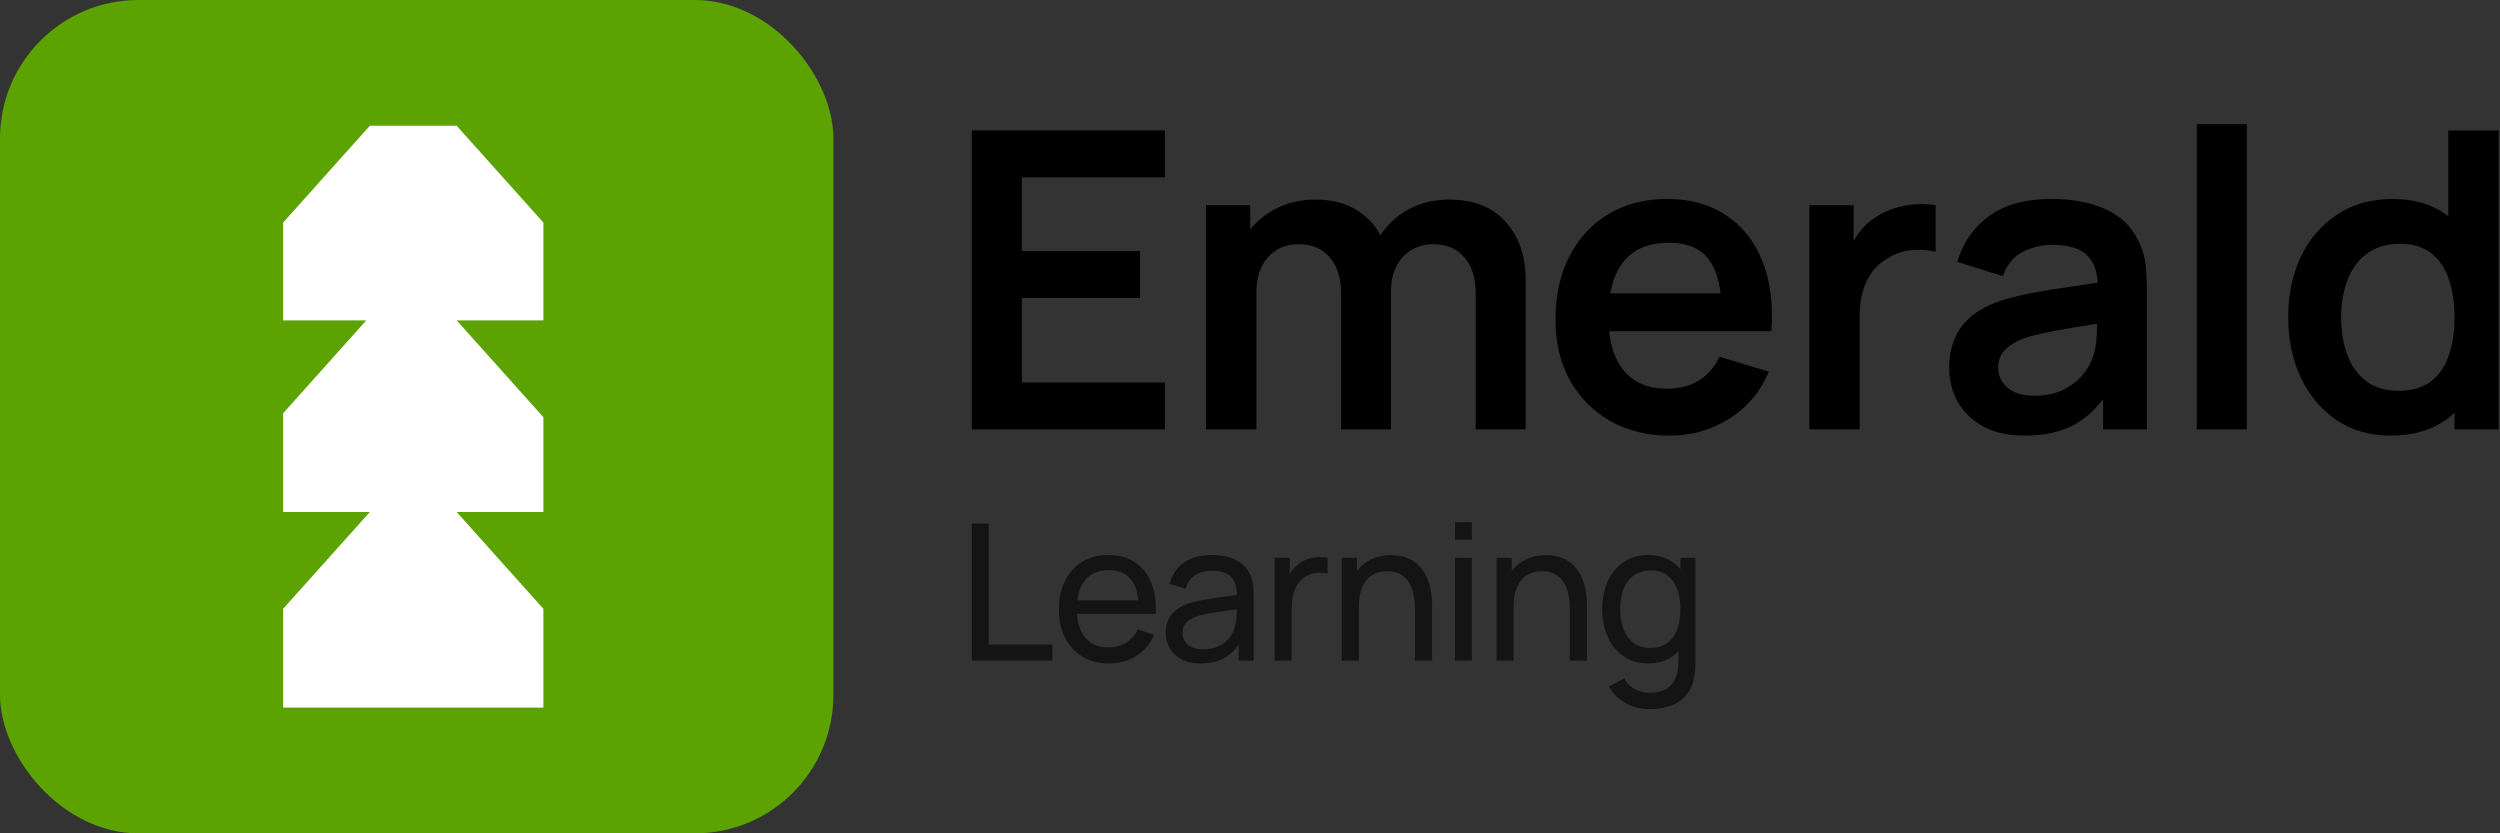
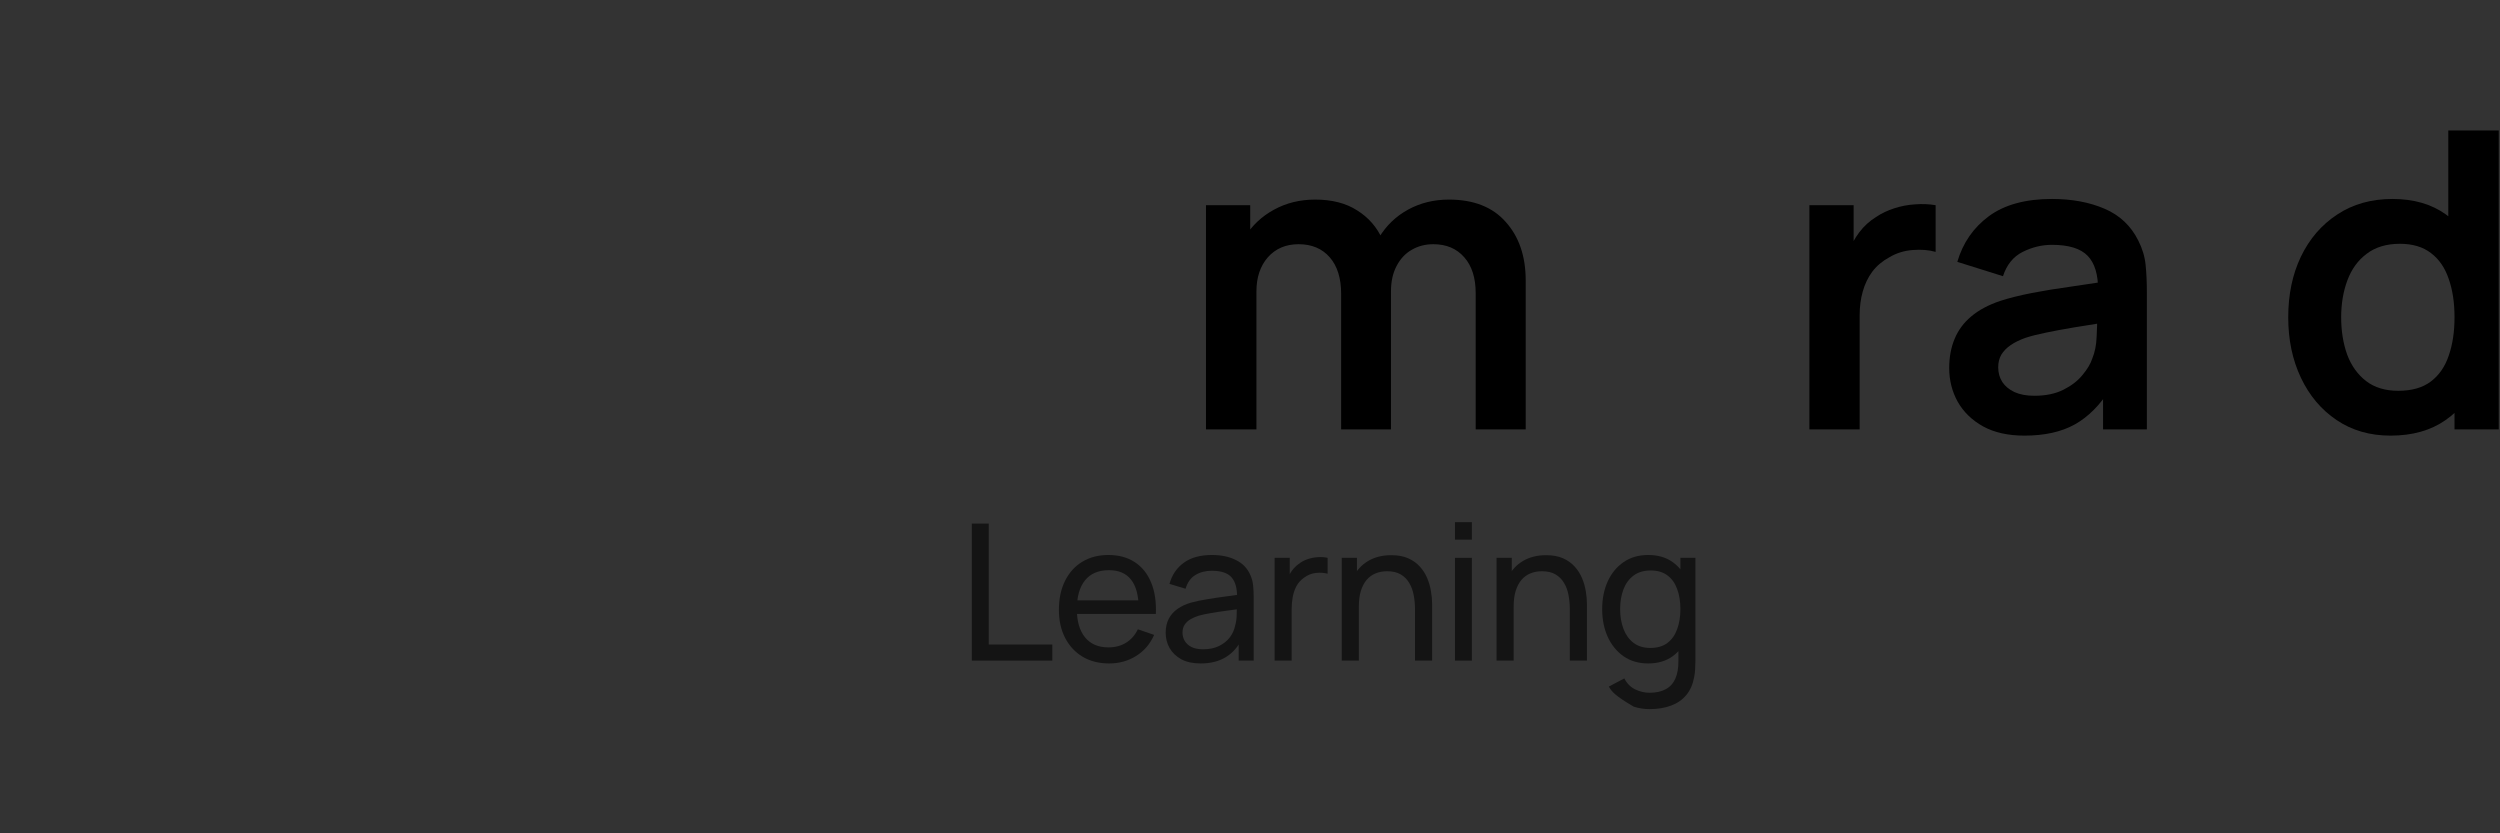
<svg xmlns="http://www.w3.org/2000/svg" fill="none" height="100%" overflow="visible" preserveAspectRatio="none" style="display: block;" viewBox="0 0 120 40" width="100%">
  <rect x="0" y="0" width="120" height="40" fill="#333333" stroke="none" />
  <g id="Frame 1707480044">
    <g id="logoipsum-218 1">
-       <rect fill="#5CA200" height="40" rx="6.644" width="40.003" />
-       <path d="M13.59 29.223L13.59 33.78L13.59 33.964L26.083 33.964L26.083 29.223L21.92 24.576L26.083 24.576L26.083 20.026L21.92 15.378L26.083 15.378L26.083 10.684L21.92 6.036L17.752 6.036L13.59 10.684L13.59 15.378L17.582 15.378L13.59 19.836L13.59 24.576L17.752 24.576L13.59 29.223Z" fill="white" id="Vector 1" />
-     </g>
+       </g>
    <g id="Frame 2085660615">
      <g id="Emerald">
-         <path d="M46.647 20.611V6.261H55.915V8.513H49.049V12.051H54.719V14.303H49.049V18.359H55.915V20.611H46.647Z" fill="black" />
        <path d="M70.833 20.611V14.074C70.833 13.337 70.65 12.762 70.285 12.35C69.919 11.931 69.424 11.722 68.8 11.722C68.414 11.722 68.069 11.812 67.763 11.991C67.458 12.164 67.215 12.423 67.036 12.768C66.856 13.107 66.767 13.513 66.767 13.984L65.7 13.357C65.694 12.612 65.86 11.958 66.199 11.393C66.544 10.822 67.009 10.377 67.594 10.058C68.178 9.739 68.83 9.58 69.547 9.58C70.736 9.58 71.647 9.938 72.278 10.656C72.915 11.367 73.234 12.303 73.234 13.466V20.611H70.833ZM57.887 20.611V9.849H60.01V13.187H60.309V20.611H57.887ZM64.375 20.611V14.104C64.375 13.353 64.192 12.768 63.827 12.35C63.462 11.931 62.963 11.722 62.332 11.722C61.721 11.722 61.229 11.931 60.857 12.35C60.492 12.768 60.309 13.313 60.309 13.984L59.233 13.267C59.233 12.569 59.406 11.941 59.751 11.383C60.096 10.825 60.562 10.387 61.146 10.068C61.737 9.742 62.398 9.58 63.129 9.58C63.933 9.58 64.604 9.752 65.142 10.098C65.687 10.437 66.092 10.902 66.358 11.493C66.63 12.078 66.767 12.739 66.767 13.476V20.611H64.375Z" fill="black" />
-         <path d="M80.153 20.91C79.063 20.91 78.107 20.674 77.283 20.203C76.459 19.731 75.815 19.077 75.35 18.24C74.891 17.402 74.662 16.439 74.662 15.35C74.662 14.174 74.888 13.154 75.34 12.29C75.791 11.42 76.419 10.745 77.223 10.267C78.027 9.789 78.957 9.55 80.013 9.55C81.13 9.55 82.076 9.812 82.854 10.337C83.638 10.855 84.219 11.589 84.598 12.539C84.976 13.489 85.119 14.609 85.026 15.898H82.644V15.021C82.638 13.851 82.432 12.998 82.026 12.46C81.621 11.921 80.983 11.652 80.113 11.652C79.13 11.652 78.399 11.958 77.921 12.569C77.442 13.174 77.203 14.061 77.203 15.23C77.203 16.32 77.442 17.163 77.921 17.761C78.399 18.359 79.097 18.658 80.013 18.658C80.605 18.658 81.113 18.529 81.538 18.27C81.97 18.004 82.302 17.622 82.535 17.123L84.906 17.841C84.495 18.811 83.857 19.565 82.993 20.103C82.136 20.641 81.189 20.91 80.153 20.91ZM76.446 15.898V14.084H83.85V15.898H76.446Z" fill="black" />
        <path d="M86.851 20.611V9.849H88.974V12.47L88.715 12.131C88.847 11.772 89.023 11.446 89.243 11.154C89.469 10.855 89.738 10.609 90.05 10.417C90.316 10.237 90.608 10.098 90.927 9.998C91.252 9.892 91.585 9.829 91.924 9.809C92.262 9.782 92.591 9.795 92.91 9.849V12.091C92.591 11.998 92.222 11.968 91.804 12.001C91.392 12.034 91.02 12.151 90.688 12.35C90.356 12.529 90.083 12.759 89.871 13.038C89.665 13.317 89.512 13.636 89.412 13.994C89.312 14.346 89.263 14.728 89.263 15.14V20.611H86.851Z" fill="black" />
        <path d="M97.17 20.91C96.392 20.91 95.735 20.764 95.197 20.472C94.658 20.173 94.25 19.778 93.971 19.286C93.698 18.794 93.562 18.253 93.562 17.662C93.562 17.143 93.649 16.678 93.821 16.267C93.994 15.848 94.26 15.489 94.618 15.19C94.977 14.885 95.442 14.635 96.014 14.443C96.446 14.303 96.951 14.177 97.528 14.064C98.113 13.951 98.744 13.848 99.422 13.755C100.106 13.655 100.82 13.549 101.565 13.436L100.707 13.925C100.714 13.181 100.548 12.632 100.209 12.28C99.87 11.928 99.299 11.752 98.495 11.752C98.01 11.752 97.542 11.865 97.09 12.091C96.638 12.317 96.323 12.705 96.143 13.257L93.951 12.569C94.217 11.659 94.722 10.928 95.466 10.377C96.216 9.825 97.226 9.55 98.495 9.55C99.452 9.55 100.292 9.706 101.016 10.018C101.747 10.33 102.289 10.842 102.641 11.553C102.833 11.931 102.95 12.32 102.99 12.719C103.029 13.111 103.049 13.539 103.049 14.004V20.611H100.947V18.279L101.295 18.658C100.81 19.436 100.242 20.007 99.591 20.372C98.947 20.731 98.14 20.91 97.17 20.91ZM97.648 18.997C98.193 18.997 98.658 18.901 99.043 18.708C99.429 18.515 99.734 18.279 99.96 18C100.193 17.721 100.349 17.459 100.428 17.213C100.555 16.908 100.624 16.559 100.638 16.167C100.658 15.768 100.668 15.446 100.668 15.2L101.405 15.419C100.681 15.532 100.06 15.632 99.541 15.718C99.023 15.805 98.578 15.888 98.206 15.967C97.834 16.041 97.505 16.124 97.22 16.217C96.941 16.316 96.705 16.433 96.512 16.565C96.319 16.698 96.17 16.851 96.064 17.024C95.964 17.197 95.914 17.399 95.914 17.632C95.914 17.898 95.981 18.133 96.113 18.339C96.246 18.539 96.439 18.698 96.691 18.818C96.951 18.937 97.269 18.997 97.648 18.997Z" fill="black" />
-         <path d="M105.445 20.611V5.962H107.846V20.611H105.445Z" fill="black" />
        <path d="M114.748 20.91C113.758 20.91 112.894 20.661 112.157 20.163C111.419 19.665 110.848 18.987 110.443 18.13C110.037 17.273 109.835 16.306 109.835 15.23C109.835 14.14 110.037 13.171 110.443 12.32C110.855 11.463 111.436 10.789 112.187 10.297C112.937 9.799 113.821 9.55 114.838 9.55C115.861 9.55 116.718 9.799 117.409 10.297C118.106 10.789 118.634 11.463 118.993 12.32C119.352 13.177 119.531 14.147 119.531 15.23C119.531 16.3 119.352 17.266 118.993 18.13C118.634 18.987 118.1 19.665 117.389 20.163C116.678 20.661 115.798 20.91 114.748 20.91ZM115.117 18.758C115.761 18.758 116.279 18.612 116.671 18.319C117.07 18.02 117.359 17.605 117.538 17.074C117.724 16.542 117.817 15.928 117.817 15.23C117.817 14.526 117.724 13.911 117.538 13.386C117.359 12.855 117.076 12.443 116.691 12.151C116.306 11.852 115.808 11.702 115.196 11.702C114.552 11.702 114.02 11.862 113.602 12.181C113.183 12.493 112.874 12.918 112.675 13.456C112.476 13.988 112.376 14.579 112.376 15.23C112.376 15.888 112.472 16.486 112.665 17.024C112.864 17.555 113.167 17.977 113.572 18.29C113.977 18.602 114.492 18.758 115.117 18.758ZM117.817 20.611V13.057H117.518V6.261H119.94V20.611H117.817Z" fill="black" />
      </g>
      <g id="Learning">
        <path d="M46.647 31.709V25.131H47.46V30.937H50.511V31.709H46.647Z" fill="black" fill-opacity="0.6" />
        <path d="M53.239 31.846C52.755 31.846 52.331 31.739 51.969 31.526C51.61 31.31 51.33 31.01 51.129 30.626C50.928 30.239 50.827 29.789 50.827 29.274C50.827 28.735 50.926 28.269 51.124 27.876C51.322 27.48 51.597 27.176 51.951 26.963C52.307 26.747 52.724 26.639 53.202 26.639C53.699 26.639 54.12 26.753 54.467 26.981C54.818 27.209 55.08 27.535 55.253 27.959C55.43 28.382 55.506 28.886 55.481 29.47H54.659V29.178C54.65 28.572 54.527 28.12 54.289 27.822C54.052 27.52 53.699 27.369 53.23 27.369C52.727 27.369 52.345 27.531 52.083 27.854C51.821 28.176 51.69 28.639 51.69 29.242C51.69 29.824 51.821 30.274 52.083 30.594C52.345 30.914 52.718 31.074 53.202 31.074C53.528 31.074 53.811 30.999 54.052 30.85C54.292 30.701 54.481 30.486 54.618 30.206L55.399 30.475C55.207 30.911 54.918 31.249 54.531 31.489C54.148 31.727 53.717 31.846 53.239 31.846ZM51.416 29.47V28.817H55.061V29.47H51.416Z" fill="black" fill-opacity="0.6" />
        <path d="M57.629 31.846C57.26 31.846 56.951 31.779 56.701 31.645C56.455 31.508 56.267 31.328 56.14 31.106C56.015 30.883 55.952 30.64 55.952 30.375C55.952 30.116 56.001 29.892 56.099 29.703C56.199 29.512 56.339 29.353 56.519 29.228C56.698 29.1 56.913 29 57.163 28.927C57.397 28.863 57.659 28.808 57.948 28.762C58.241 28.714 58.536 28.669 58.834 28.63C59.133 28.59 59.411 28.552 59.67 28.516L59.378 28.685C59.387 28.246 59.299 27.922 59.113 27.712C58.93 27.502 58.614 27.397 58.163 27.397C57.865 27.397 57.603 27.465 57.377 27.602C57.155 27.736 56.998 27.956 56.907 28.26L56.135 28.027C56.254 27.595 56.484 27.255 56.825 27.009C57.166 26.762 57.615 26.639 58.172 26.639C58.62 26.639 59.004 26.719 59.323 26.881C59.646 27.039 59.877 27.279 60.017 27.602C60.087 27.755 60.132 27.921 60.15 28.1C60.168 28.277 60.177 28.462 60.177 28.657V31.709H59.456V30.526L59.625 30.635C59.439 31.034 59.179 31.335 58.844 31.54C58.512 31.744 58.107 31.846 57.629 31.846ZM57.752 31.165C58.044 31.165 58.297 31.113 58.51 31.01C58.726 30.903 58.9 30.765 59.031 30.594C59.162 30.42 59.247 30.232 59.287 30.028C59.332 29.875 59.357 29.706 59.36 29.521C59.366 29.332 59.369 29.187 59.369 29.087L59.652 29.21C59.387 29.247 59.127 29.282 58.871 29.315C58.615 29.349 58.373 29.385 58.145 29.425C57.916 29.461 57.711 29.505 57.528 29.557C57.394 29.6 57.268 29.655 57.149 29.722C57.033 29.789 56.939 29.875 56.866 29.982C56.796 30.085 56.761 30.215 56.761 30.37C56.761 30.504 56.794 30.632 56.861 30.754C56.931 30.876 57.038 30.975 57.181 31.051C57.327 31.127 57.517 31.165 57.752 31.165Z" fill="black" fill-opacity="0.6" />
        <path d="M61.182 31.709V26.776H61.908V27.968L61.79 27.812C61.847 27.66 61.922 27.52 62.014 27.392C62.108 27.264 62.213 27.159 62.329 27.077C62.456 26.974 62.601 26.894 62.763 26.84C62.924 26.785 63.088 26.753 63.256 26.744C63.423 26.731 63.58 26.742 63.726 26.776V27.538C63.556 27.493 63.368 27.48 63.164 27.502C62.961 27.523 62.772 27.598 62.598 27.726C62.44 27.838 62.316 27.975 62.228 28.137C62.143 28.298 62.084 28.473 62.05 28.662C62.017 28.848 62 29.038 62 29.233V31.709H61.182Z" fill="black" fill-opacity="0.6" />
        <path d="M67.92 31.709V29.237C67.92 29.003 67.898 28.778 67.856 28.561C67.816 28.345 67.745 28.152 67.641 27.981C67.541 27.808 67.404 27.671 67.23 27.57C67.059 27.47 66.843 27.42 66.582 27.42C66.377 27.42 66.192 27.455 66.024 27.525C65.86 27.592 65.718 27.695 65.599 27.835C65.481 27.975 65.388 28.152 65.321 28.365C65.257 28.575 65.225 28.823 65.225 29.11L64.691 28.945C64.691 28.467 64.776 28.058 64.946 27.716C65.12 27.372 65.362 27.109 65.672 26.926C65.986 26.741 66.355 26.648 66.778 26.648C67.098 26.648 67.37 26.698 67.595 26.798C67.821 26.899 68.008 27.033 68.157 27.2C68.306 27.365 68.424 27.55 68.509 27.758C68.594 27.962 68.654 28.17 68.687 28.383C68.724 28.593 68.742 28.793 68.742 28.982V31.709H67.92ZM64.403 31.709V26.776H65.133V28.096H65.225V31.709H64.403Z" fill="black" fill-opacity="0.6" />
        <path d="M69.838 25.903V25.063H70.651V25.903H69.838ZM69.838 31.709V26.776H70.651V31.709H69.838Z" fill="black" fill-opacity="0.6" />
        <path d="M75.351 31.709V29.237C75.351 29.003 75.33 28.778 75.287 28.561C75.248 28.345 75.176 28.152 75.073 27.981C74.972 27.808 74.835 27.671 74.662 27.57C74.491 27.47 74.275 27.42 74.013 27.42C73.809 27.42 73.623 27.455 73.456 27.525C73.291 27.592 73.15 27.695 73.031 27.835C72.912 27.975 72.819 28.152 72.752 28.365C72.688 28.575 72.656 28.823 72.656 29.11L72.122 28.945C72.122 28.467 72.207 28.058 72.378 27.716C72.551 27.372 72.793 27.109 73.104 26.926C73.418 26.741 73.786 26.648 74.209 26.648C74.529 26.648 74.802 26.698 75.027 26.798C75.252 26.899 75.44 27.033 75.589 27.2C75.738 27.365 75.855 27.55 75.941 27.758C76.026 27.962 76.085 28.17 76.119 28.383C76.155 28.593 76.173 28.793 76.173 28.982V31.709H75.351ZM71.834 31.709V26.776H72.565V28.096H72.656V31.709H71.834Z" fill="black" fill-opacity="0.6" />
-         <path d="M79.174 34.038C78.915 34.038 78.663 33.998 78.416 33.919C78.169 33.84 77.942 33.72 77.736 33.558C77.531 33.4 77.361 33.199 77.224 32.955L77.968 32.563C78.09 32.803 78.262 32.978 78.484 33.088C78.71 33.197 78.941 33.252 79.179 33.252C79.492 33.252 79.753 33.194 79.96 33.079C80.167 32.966 80.319 32.797 80.417 32.572C80.517 32.346 80.566 32.066 80.563 31.731V30.384H80.659V26.776H81.38V31.74C81.38 31.874 81.376 32.004 81.367 32.129C81.361 32.254 81.345 32.377 81.321 32.499C81.257 32.849 81.131 33.137 80.942 33.362C80.753 33.59 80.51 33.759 80.211 33.869C79.913 33.982 79.567 34.038 79.174 34.038ZM79.115 31.846C78.655 31.846 78.261 31.731 77.932 31.503C77.603 31.271 77.349 30.959 77.169 30.567C76.993 30.174 76.904 29.731 76.904 29.237C76.904 28.744 76.993 28.301 77.169 27.908C77.349 27.515 77.603 27.206 77.932 26.981C78.261 26.753 78.653 26.639 79.11 26.639C79.576 26.639 79.968 26.751 80.284 26.977C80.601 27.202 80.84 27.511 81.001 27.904C81.166 28.297 81.248 28.741 81.248 29.237C81.248 29.728 81.166 30.171 81.001 30.567C80.84 30.959 80.601 31.271 80.284 31.503C79.968 31.731 79.578 31.846 79.115 31.846ZM79.215 31.101C79.547 31.101 79.82 31.022 80.033 30.863C80.246 30.702 80.403 30.481 80.503 30.201C80.607 29.918 80.659 29.597 80.659 29.237C80.659 28.872 80.607 28.551 80.503 28.274C80.403 27.994 80.248 27.776 80.037 27.62C79.827 27.462 79.561 27.383 79.238 27.383C78.903 27.383 78.626 27.465 78.407 27.63C78.191 27.794 78.029 28.016 77.923 28.297C77.819 28.577 77.767 28.89 77.767 29.237C77.767 29.588 77.821 29.904 77.927 30.188C78.034 30.468 78.194 30.69 78.407 30.854C78.623 31.019 78.893 31.101 79.215 31.101Z" fill="black" fill-opacity="0.6" />
+         <path d="M79.174 34.038C78.915 34.038 78.663 33.998 78.416 33.919C77.531 33.4 77.361 33.199 77.224 32.955L77.968 32.563C78.09 32.803 78.262 32.978 78.484 33.088C78.71 33.197 78.941 33.252 79.179 33.252C79.492 33.252 79.753 33.194 79.96 33.079C80.167 32.966 80.319 32.797 80.417 32.572C80.517 32.346 80.566 32.066 80.563 31.731V30.384H80.659V26.776H81.38V31.74C81.38 31.874 81.376 32.004 81.367 32.129C81.361 32.254 81.345 32.377 81.321 32.499C81.257 32.849 81.131 33.137 80.942 33.362C80.753 33.59 80.51 33.759 80.211 33.869C79.913 33.982 79.567 34.038 79.174 34.038ZM79.115 31.846C78.655 31.846 78.261 31.731 77.932 31.503C77.603 31.271 77.349 30.959 77.169 30.567C76.993 30.174 76.904 29.731 76.904 29.237C76.904 28.744 76.993 28.301 77.169 27.908C77.349 27.515 77.603 27.206 77.932 26.981C78.261 26.753 78.653 26.639 79.11 26.639C79.576 26.639 79.968 26.751 80.284 26.977C80.601 27.202 80.84 27.511 81.001 27.904C81.166 28.297 81.248 28.741 81.248 29.237C81.248 29.728 81.166 30.171 81.001 30.567C80.84 30.959 80.601 31.271 80.284 31.503C79.968 31.731 79.578 31.846 79.115 31.846ZM79.215 31.101C79.547 31.101 79.82 31.022 80.033 30.863C80.246 30.702 80.403 30.481 80.503 30.201C80.607 29.918 80.659 29.597 80.659 29.237C80.659 28.872 80.607 28.551 80.503 28.274C80.403 27.994 80.248 27.776 80.037 27.62C79.827 27.462 79.561 27.383 79.238 27.383C78.903 27.383 78.626 27.465 78.407 27.63C78.191 27.794 78.029 28.016 77.923 28.297C77.819 28.577 77.767 28.89 77.767 29.237C77.767 29.588 77.821 29.904 77.927 30.188C78.034 30.468 78.194 30.69 78.407 30.854C78.623 31.019 78.893 31.101 79.215 31.101Z" fill="black" fill-opacity="0.6" />
      </g>
    </g>
  </g>
</svg>